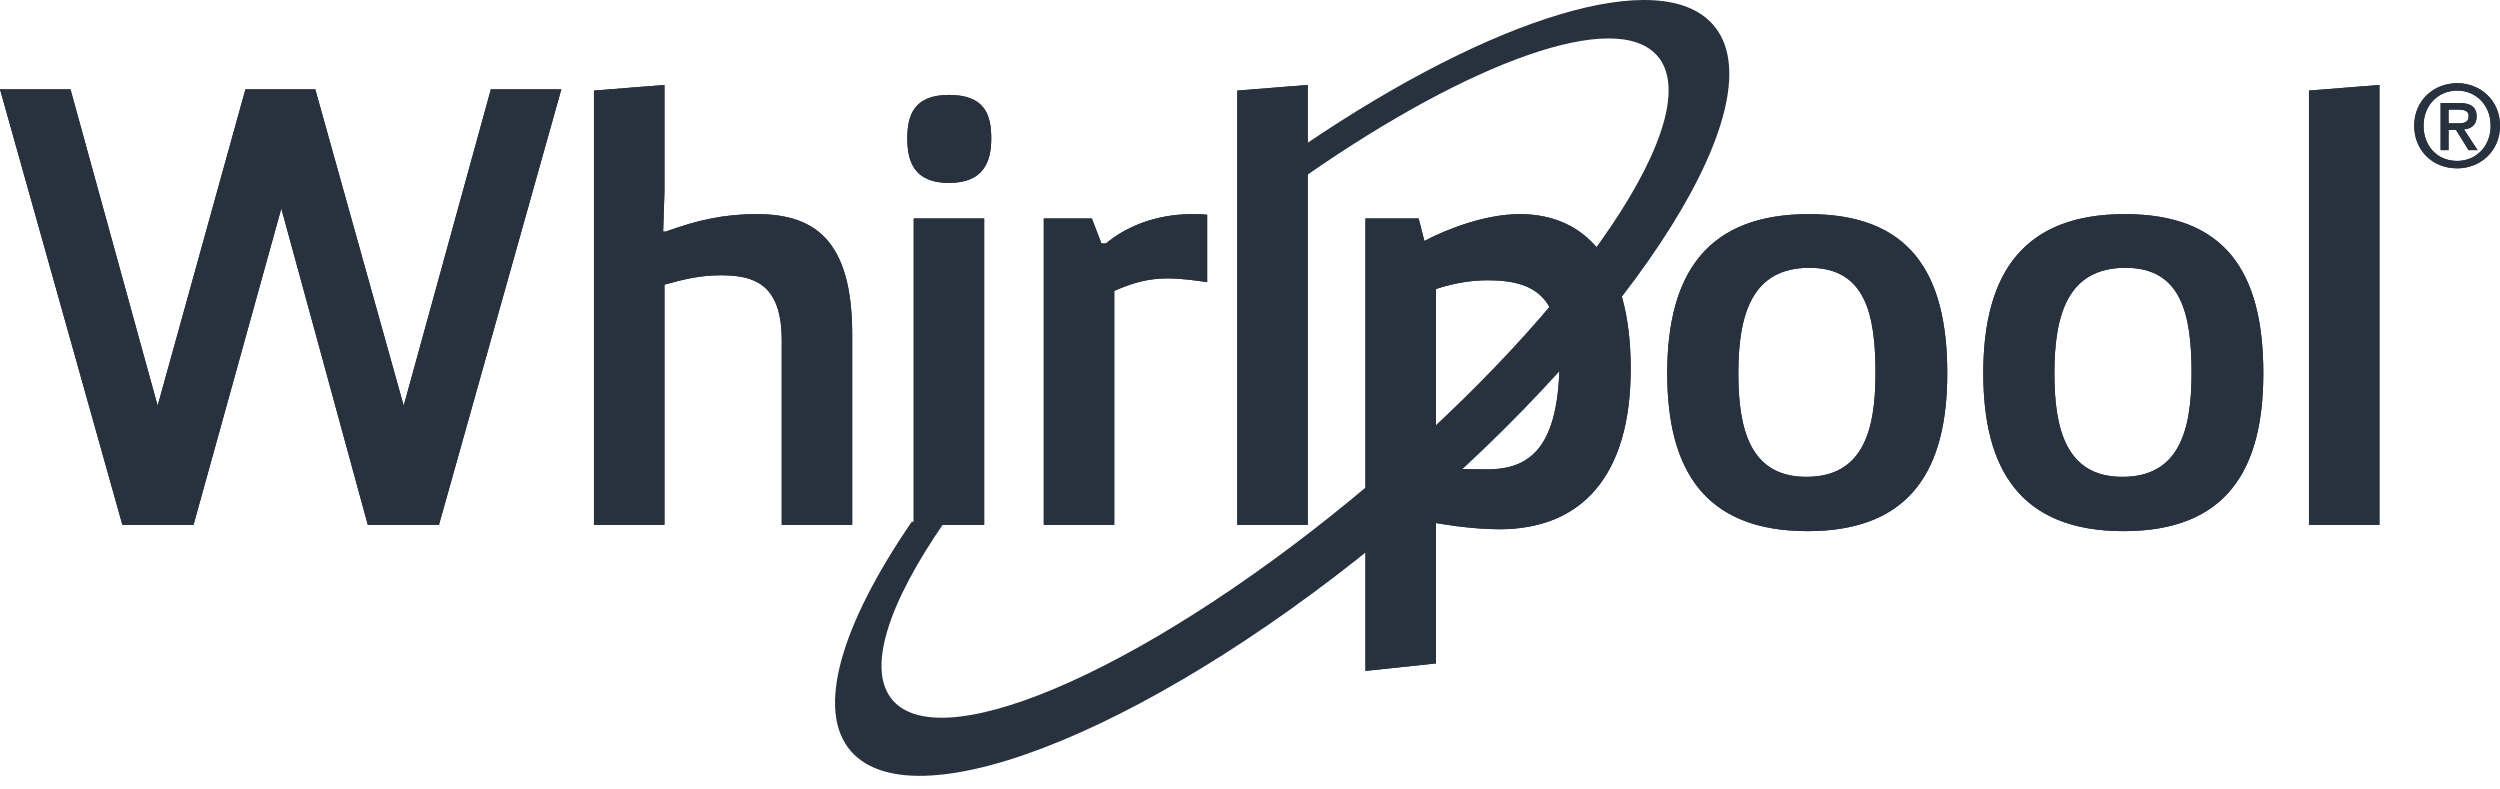
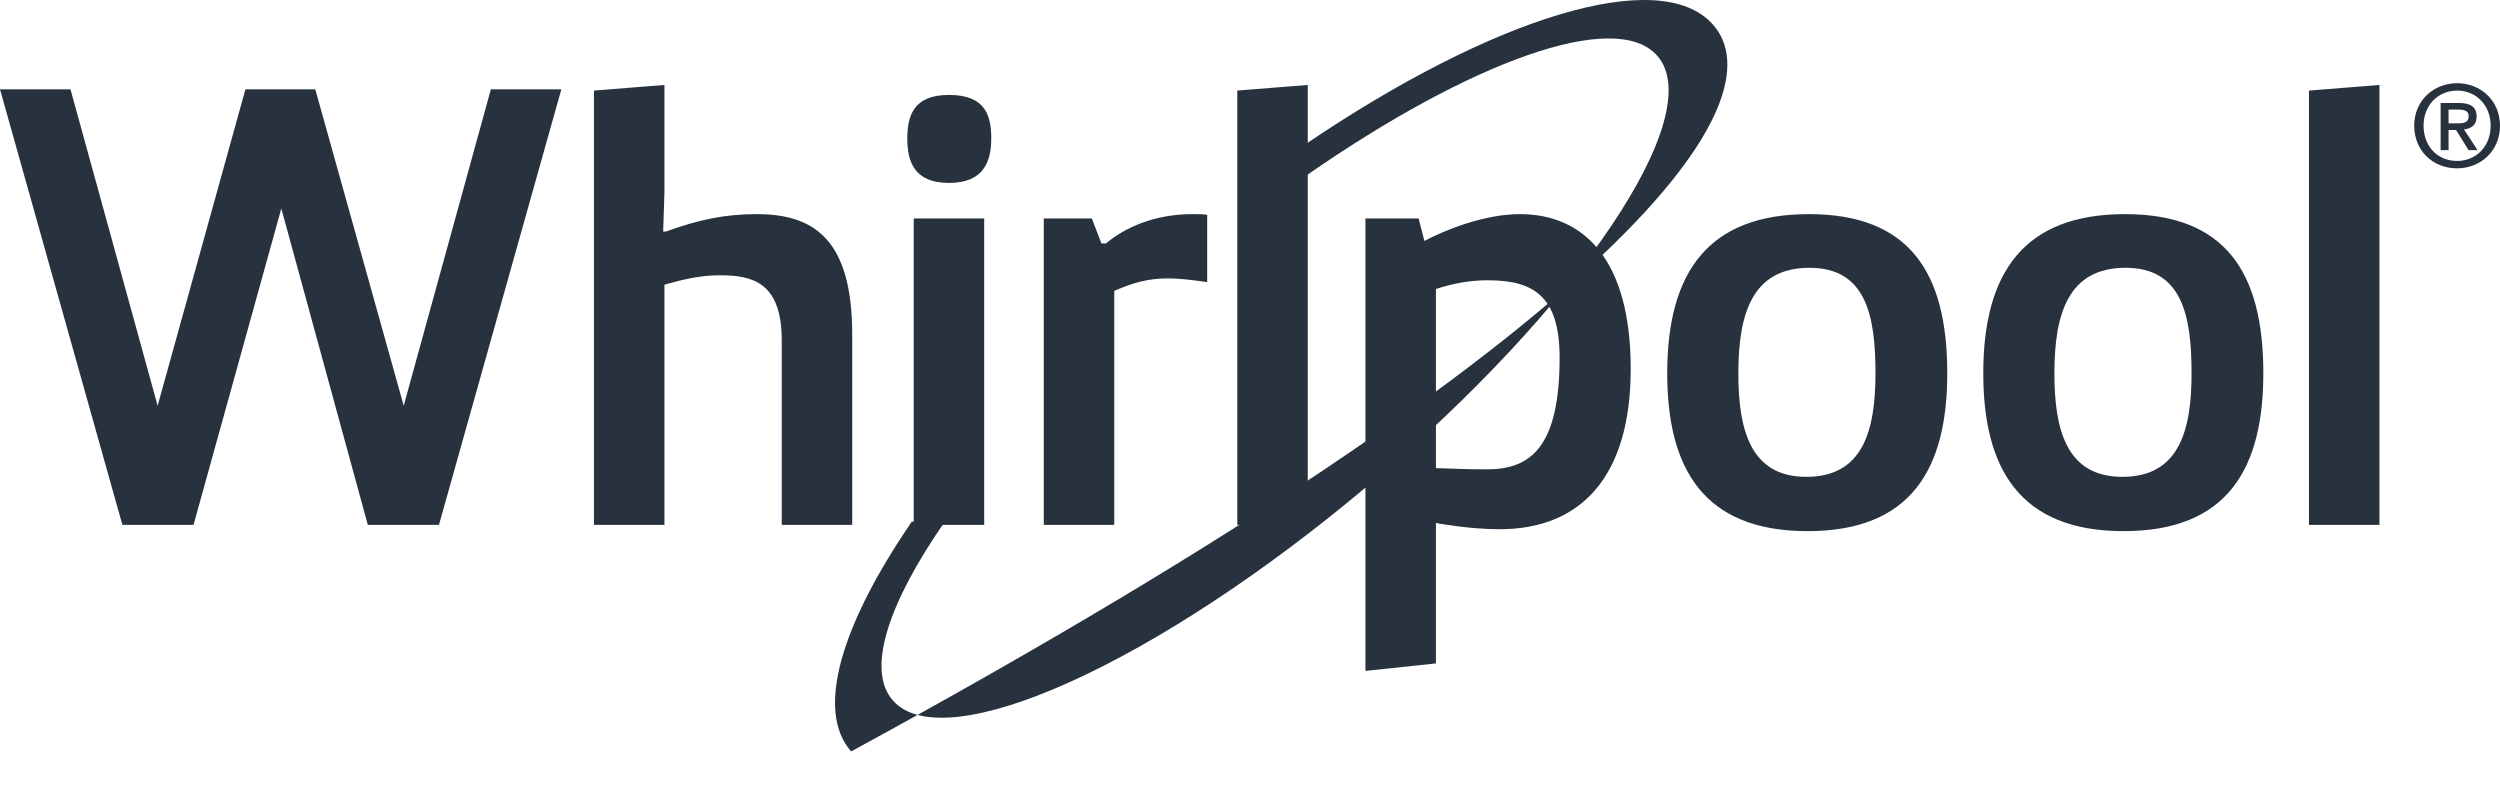
<svg xmlns="http://www.w3.org/2000/svg" width="171" height="54" viewBox="0 0 171 54" fill="none">
  <path fill-rule="evenodd" clip-rule="evenodd" d="M168.857 7.932C168.857 8.399 168.497 8.438 168.089 8.438H167.482V7.496H168.138C168.465 7.496 168.857 7.543 168.857 7.932ZM166.938 10.268H167.482V8.89H167.994L168.849 10.268H169.465L168.537 8.851C169.034 8.797 169.401 8.555 169.401 7.971C169.401 7.317 168.993 7.045 168.194 7.045H166.938V10.268ZM165.771 8.602C165.771 7.185 166.779 6.196 168.074 6.196C169.352 6.196 170.361 7.185 170.361 8.602C170.361 10.027 169.352 11.008 168.074 11.008C166.65 11.008 165.771 9.925 165.771 8.602ZM165.132 8.602C165.132 10.26 166.355 11.514 168.074 11.514C169.642 11.514 171 10.353 171 8.602C171 6.85 169.642 5.69 168.074 5.69C166.49 5.69 165.132 6.85 165.132 8.602ZM30.024 35.903L38.396 6.109H33.575L27.613 27.75L21.565 6.109H16.787L10.782 27.75L4.821 6.109H0L8.372 35.903H13.237L19.242 14.262L25.159 35.903H30.024ZM40.627 6.195L45.449 5.811V13.109L45.361 15.841H45.537C47.772 15.03 49.569 14.646 51.761 14.646C55.662 14.646 58.292 16.354 58.292 22.884V35.903H53.47V23.268C53.47 19.341 51.498 18.829 49.263 18.829C47.86 18.829 46.676 19.128 45.449 19.47V35.903H40.627V6.195ZM67.319 35.903H62.498V14.945H67.319V35.903ZM64.908 6.493C67.407 6.493 67.802 7.902 67.802 9.481C67.802 11.061 67.275 12.512 64.908 12.512C62.542 12.512 62.059 11.061 62.059 9.481C62.059 7.902 62.498 6.493 64.908 6.493ZM74.682 14.945H71.394V35.903H76.216V19.896C77.487 19.341 78.539 19.043 79.854 19.043C80.775 19.043 81.695 19.171 82.571 19.298V14.689C82.221 14.646 81.87 14.646 81.564 14.646C78.933 14.646 76.917 15.585 75.647 16.652H75.339L74.682 14.945ZM84.63 35.903V6.195L89.451 5.811V35.903H84.63ZM123.768 18.317C127.625 18.317 128.283 21.561 128.283 25.53C128.283 29.5 127.406 32.616 123.55 32.616C119.692 32.616 118.903 29.329 118.903 25.53C118.903 21.433 119.868 18.317 123.768 18.317ZM133.193 25.53C133.193 18.573 130.562 14.646 123.724 14.646C116.887 14.646 114.038 18.573 114.038 25.53C114.038 32.06 116.536 36.33 123.637 36.33C130.738 36.33 133.193 32.06 133.193 25.53ZM145.388 18.317C149.244 18.317 149.902 21.561 149.902 25.53C149.902 29.5 149.025 32.616 145.168 32.616C141.311 32.616 140.521 29.329 140.521 25.53C140.521 21.433 141.486 18.317 145.388 18.317ZM154.812 25.53C154.812 18.573 152.181 14.646 145.343 14.646C138.506 14.646 135.656 18.573 135.656 25.53C135.656 32.06 138.156 36.33 145.255 36.33C152.357 36.33 154.812 32.06 154.812 25.53ZM157.933 6.195V35.903H162.754V5.811L157.933 6.195ZM98.218 32.019C99.576 32.06 100.322 32.103 101.724 32.103C104.704 32.103 106.677 30.567 106.677 24.462C106.677 20.279 104.923 19.171 101.768 19.171C100.54 19.171 99.401 19.383 98.218 19.768V32.019ZM93.396 14.944H97.034L97.429 16.481C98.876 15.713 101.548 14.646 103.96 14.646C108.342 14.646 111.541 17.762 111.541 25.23C111.541 32.573 108.166 36.201 102.557 36.201C100.492 36.201 98.218 35.774 98.218 35.774V45.378L93.396 45.89V14.944Z" fill="#28323F" />
-   <path fill-rule="evenodd" clip-rule="evenodd" d="M168.857 7.932C168.857 8.399 168.497 8.438 168.089 8.438H167.482V7.496H168.138C168.465 7.496 168.857 7.543 168.857 7.932ZM166.938 10.268H167.482V8.89H167.994L168.849 10.268H169.465L168.537 8.851C169.034 8.797 169.401 8.555 169.401 7.971C169.401 7.317 168.993 7.045 168.194 7.045H166.938V10.268ZM165.771 8.602C165.771 7.185 166.779 6.196 168.074 6.196C169.352 6.196 170.361 7.185 170.361 8.602C170.361 10.027 169.352 11.008 168.074 11.008C166.65 11.008 165.771 9.925 165.771 8.602ZM165.132 8.602C165.132 10.26 166.355 11.514 168.074 11.514C169.642 11.514 171 10.353 171 8.602C171 6.85 169.642 5.69 168.074 5.69C166.49 5.69 165.132 6.85 165.132 8.602ZM30.024 35.903L38.396 6.109H33.575L27.613 27.75L21.565 6.109H16.787L10.782 27.75L4.821 6.109H0L8.372 35.903H13.237L19.242 14.262L25.159 35.903H30.024ZM40.627 6.195L45.449 5.811V13.109L45.361 15.841H45.537C47.772 15.03 49.569 14.646 51.761 14.646C55.662 14.646 58.292 16.354 58.292 22.884V35.903H53.47V23.268C53.47 19.341 51.498 18.829 49.263 18.829C47.86 18.829 46.676 19.128 45.449 19.47V35.903H40.627V6.195ZM67.319 35.903H62.498V14.945H67.319V35.903ZM64.908 6.493C67.407 6.493 67.802 7.902 67.802 9.481C67.802 11.061 67.275 12.512 64.908 12.512C62.542 12.512 62.059 11.061 62.059 9.481C62.059 7.902 62.498 6.493 64.908 6.493ZM74.682 14.945H71.394V35.903H76.216V19.896C77.487 19.341 78.539 19.043 79.854 19.043C80.775 19.043 81.695 19.171 82.571 19.298V14.689C82.221 14.646 81.87 14.646 81.564 14.646C78.933 14.646 76.917 15.585 75.647 16.652H75.339L74.682 14.945ZM84.63 35.903V6.195L89.451 5.811V35.903H84.63ZM123.768 18.317C127.625 18.317 128.283 21.561 128.283 25.53C128.283 29.5 127.406 32.616 123.55 32.616C119.692 32.616 118.903 29.329 118.903 25.53C118.903 21.433 119.868 18.317 123.768 18.317ZM133.193 25.53C133.193 18.573 130.562 14.646 123.724 14.646C116.887 14.646 114.038 18.573 114.038 25.53C114.038 32.06 116.536 36.33 123.637 36.33C130.738 36.33 133.193 32.06 133.193 25.53ZM145.388 18.317C149.244 18.317 149.902 21.561 149.902 25.53C149.902 29.5 149.025 32.616 145.168 32.616C141.311 32.616 140.521 29.329 140.521 25.53C140.521 21.433 141.486 18.317 145.388 18.317ZM154.812 25.53C154.812 18.573 152.181 14.646 145.343 14.646C138.506 14.646 135.656 18.573 135.656 25.53C135.656 32.06 138.156 36.33 145.255 36.33C152.357 36.33 154.812 32.06 154.812 25.53ZM157.933 6.195V35.903H162.754V5.811L157.933 6.195ZM98.218 32.019C99.576 32.06 100.322 32.103 101.724 32.103C104.704 32.103 106.677 30.567 106.677 24.462C106.677 20.279 104.923 19.171 101.768 19.171C100.54 19.171 99.401 19.383 98.218 19.768V32.019ZM93.396 14.944H97.034L97.429 16.481C98.876 15.713 101.548 14.646 103.96 14.646C108.342 14.646 111.541 17.762 111.541 25.23C111.541 32.573 108.166 36.201 102.557 36.201C100.492 36.201 98.218 35.774 98.218 35.774V45.378L93.396 45.89V14.944Z" fill="#28323F" />
-   <path fill-rule="evenodd" clip-rule="evenodd" d="M117.17 1.685C113.562 -2.403 102.114 1.19 89.338 9.837V12.016C100.589 4.195 110.508 0.586 113.349 3.805C116.895 7.824 108.072 20.969 93.639 33.15C79.205 45.331 64.624 51.935 61.077 47.916C59.235 45.829 60.737 41.28 64.624 35.685H62.365C57.553 42.703 55.749 48.599 58.219 51.398C62.724 56.502 79.571 49.52 95.846 35.786C112.119 22.052 121.674 6.789 117.17 1.685Z" fill="#28323F" />
+   <path fill-rule="evenodd" clip-rule="evenodd" d="M117.17 1.685C113.562 -2.403 102.114 1.19 89.338 9.837V12.016C100.589 4.195 110.508 0.586 113.349 3.805C116.895 7.824 108.072 20.969 93.639 33.15C79.205 45.331 64.624 51.935 61.077 47.916C59.235 45.829 60.737 41.28 64.624 35.685H62.365C57.553 42.703 55.749 48.599 58.219 51.398C112.119 22.052 121.674 6.789 117.17 1.685Z" fill="#28323F" />
</svg>